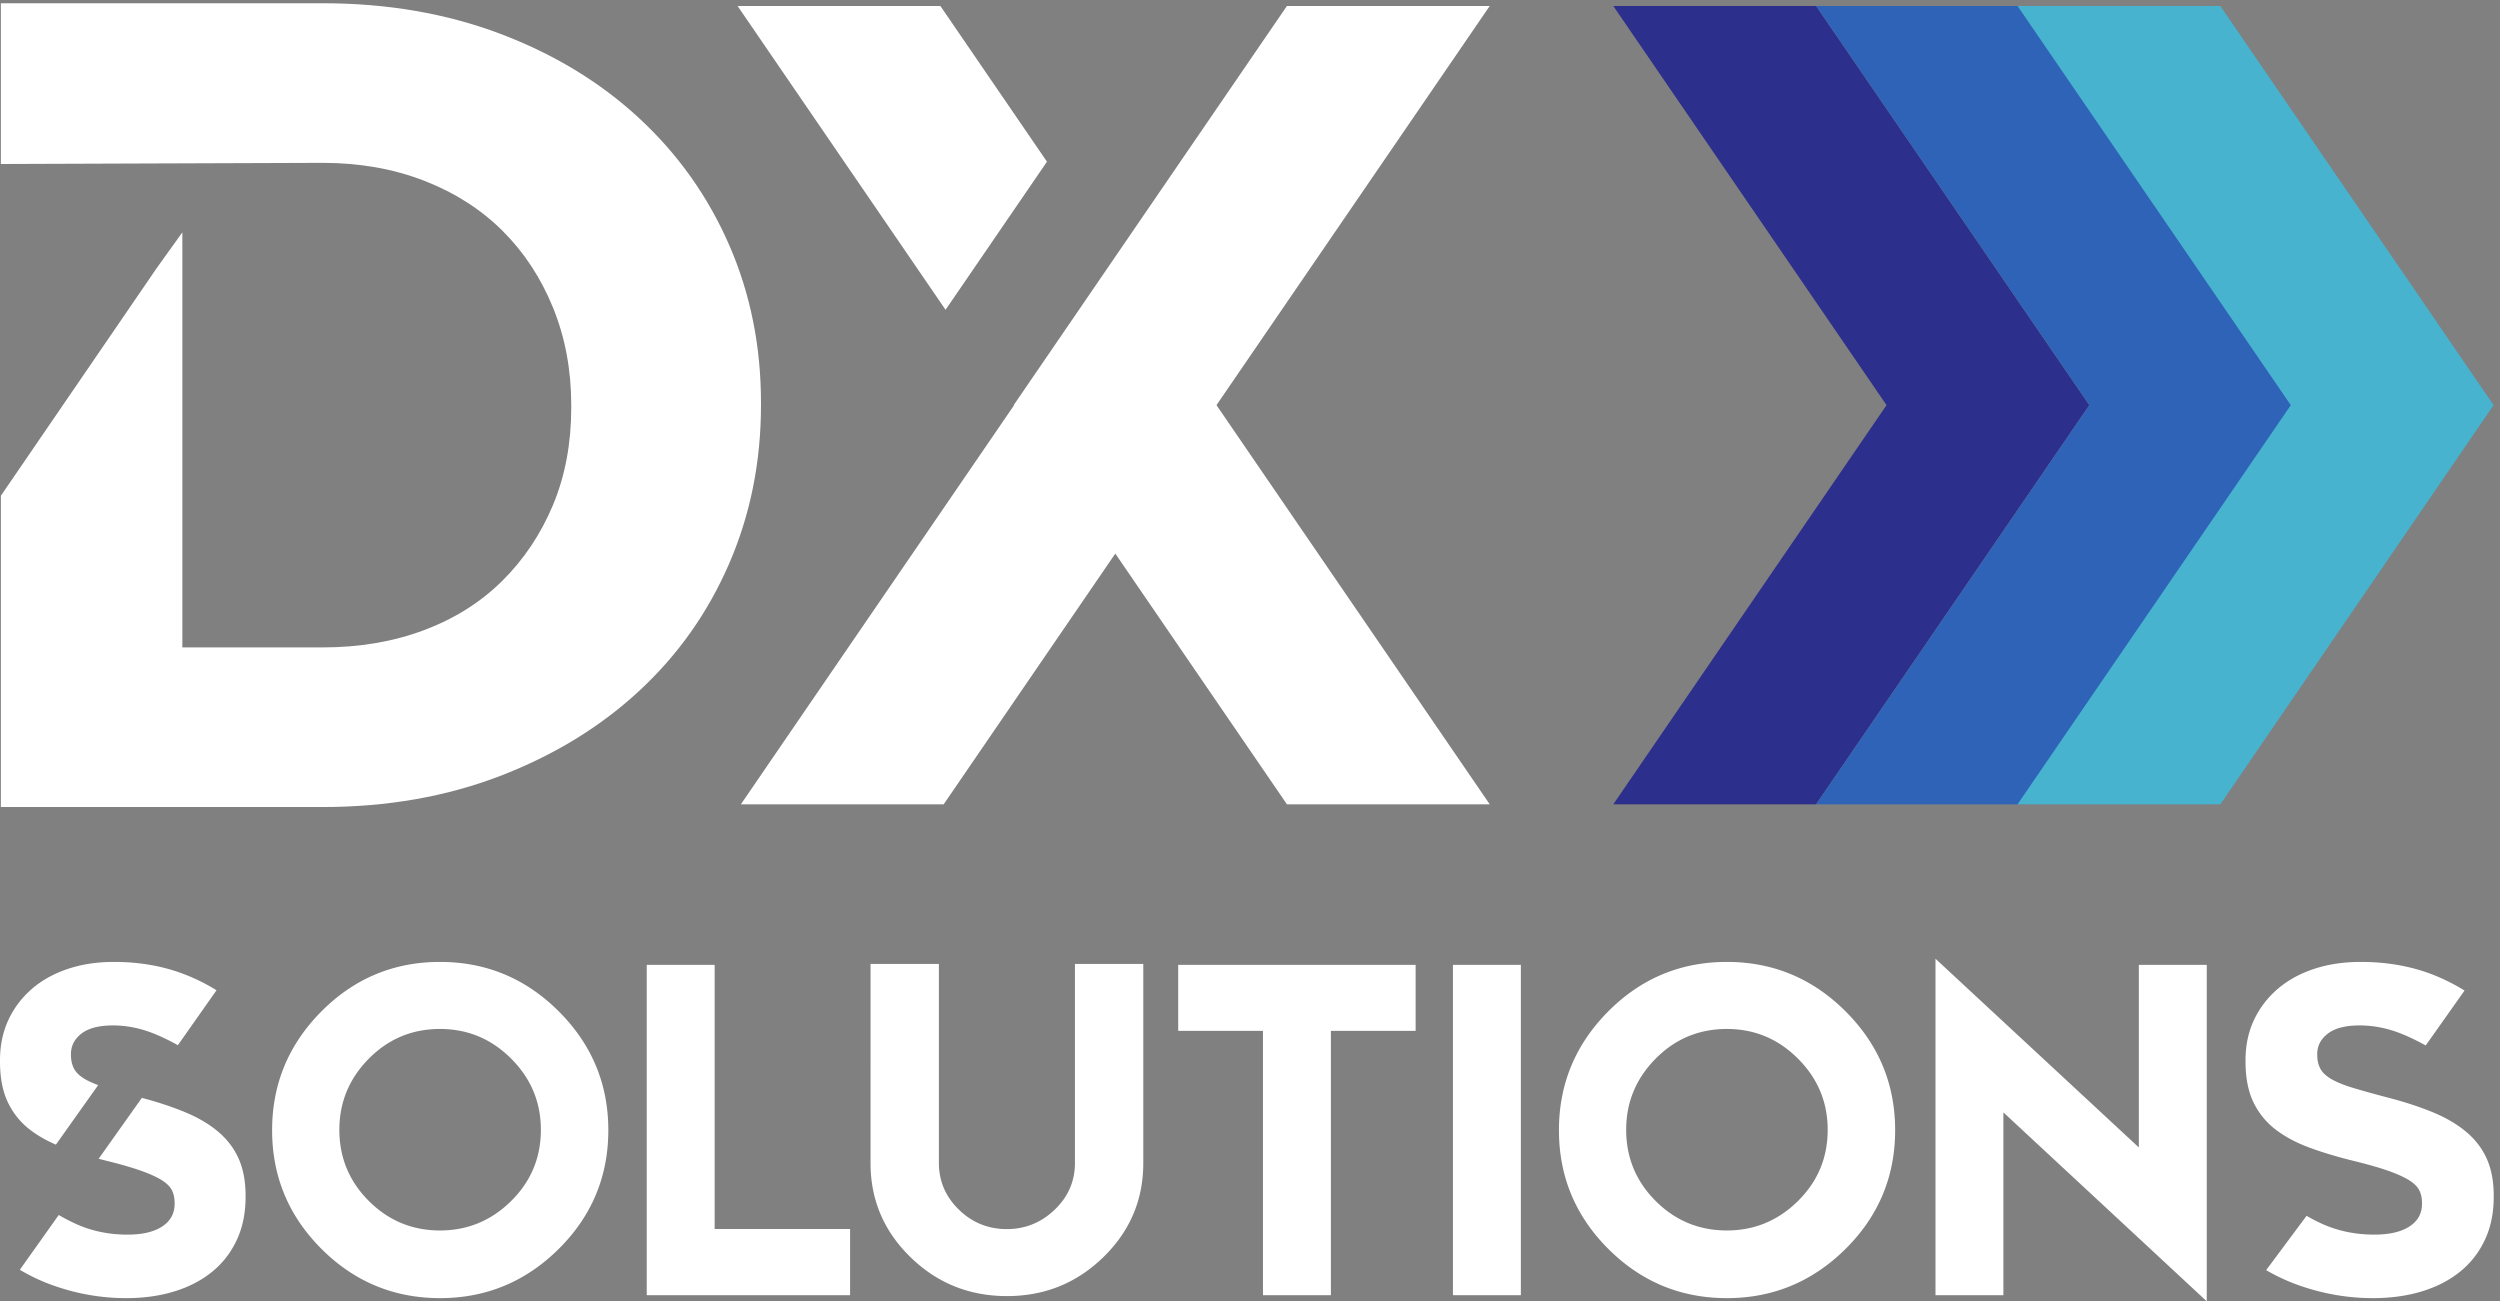
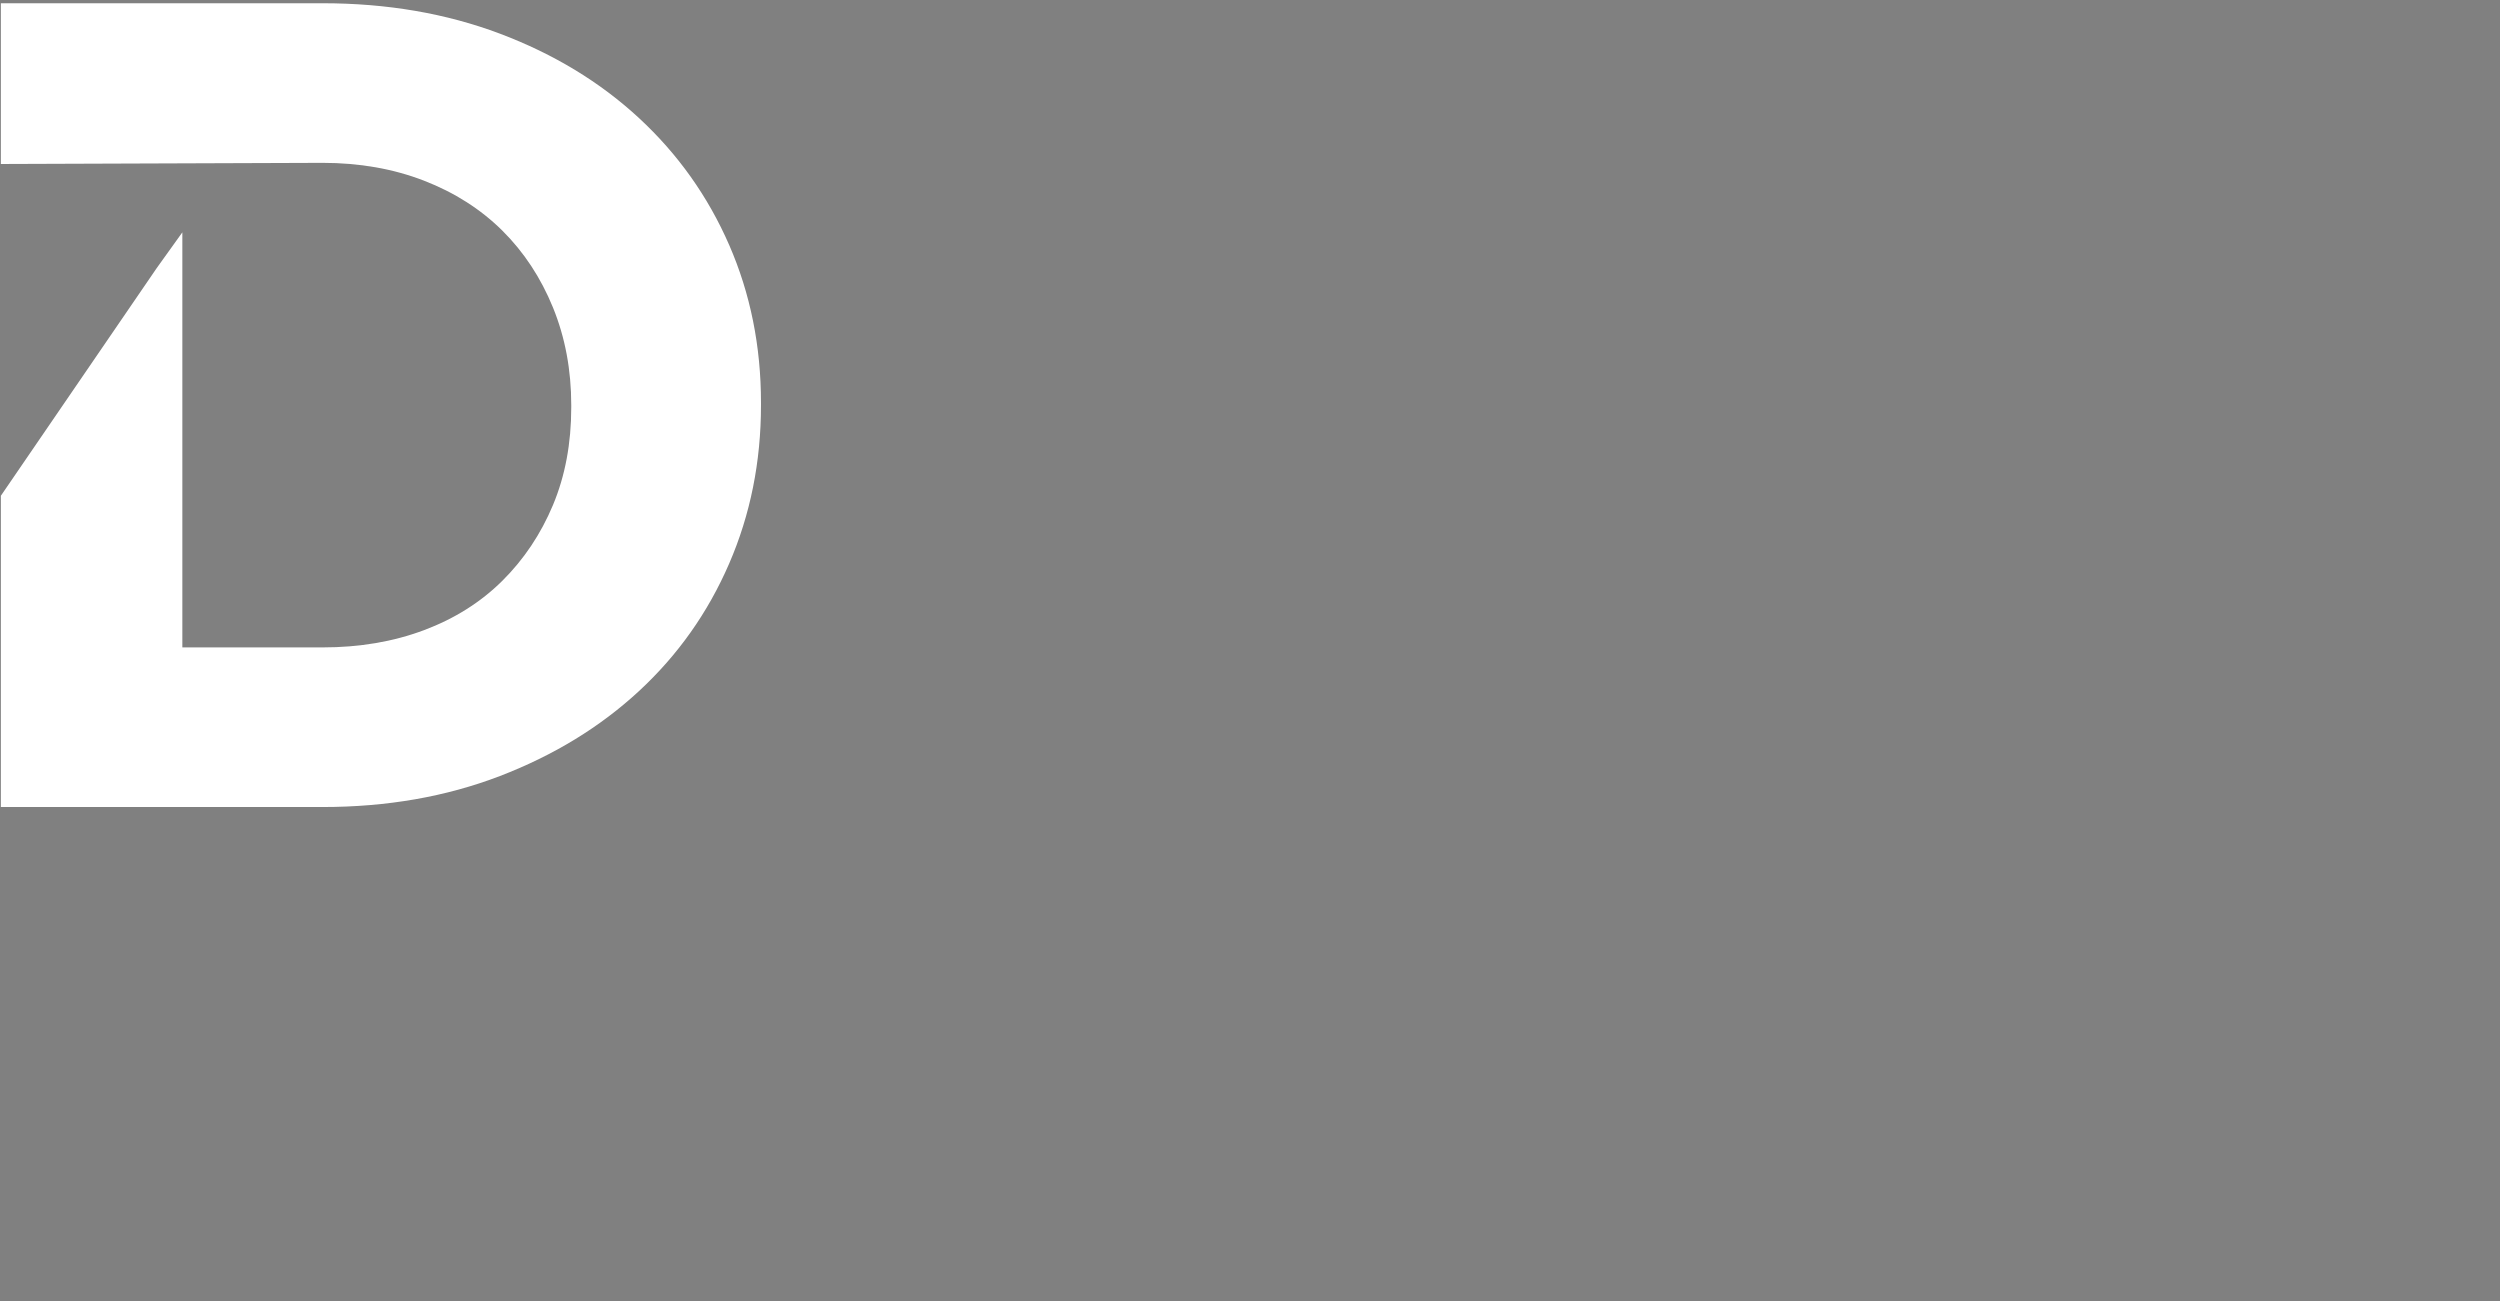
<svg xmlns="http://www.w3.org/2000/svg" width="720.373" height="374.973">
  <rect width="100%" height="100%" fill="#808080" stroke="none" />
-   <path d="M5387.88 308.379c-9.88 22.262-24.58 41.641-44.06 58.172-19.51 16.508-43.41 30.687-71.77 42.5-28.36 11.789-60.66 22.418-96.88 31.871-30.77 8.078-56.19 15.168-76.36 21.226-20.17 6.071-36.06 12.493-47.66 19.223-11.63 6.738-19.67 14.34-24.11 22.77-4.41 8.429-6.66 18.359-6.66 29.847V536c0 17.539 7.67 32.219 23.02 44.012 15.33 11.808 38.33 17.707 68.99 17.707 30.69 0 61.36-6.25 92.02-18.707 16.78-6.84 33.78-15.141 50.96-24.703l84.16 118.98c-25.37 15.633-52.07 28.731-80.43 38.742-43.96 15.52-92.17 23.278-144.64 23.278-36.83 0-70.5-5.047-101.06-15.168-30.56-10.121-56.83-24.621-78.85-43.493-21.99-18.898-39.09-41.339-51.28-67.296-12.19-25.961-18.26-55.141-18.26-87.493v-2.039c0-35.058 5.63-64.41 16.91-88 11.26-23.629 27.15-43.359 47.66-59.199 20.49-15.859 45.44-29.18 74.83-39.973 29.4-10.789 62.18-20.57 98.42-29.32 30.05-7.43 54.47-14.519 73.29-21.258 18.77-6.742 33.47-13.5 44.07-20.211 10.6-6.769 17.76-14.019 21.52-21.781 3.75-7.75 5.65-16.668 5.65-26.789v-2.039c0-20.91-9.04-37.262-27.09-49.051-18.08-11.808-43.46-17.711-76.18-17.711-40.89 0-78.56 7.762-112.98 23.274-11.39 5.129-22.65 11.09-33.86 17.398L4909.7 67.55c22.58-13.1 46.13-24.109 70.82-32.84 52.47-18.55 105.97-27.812 160.5-27.812 38.86 0 74.25 4.922 106.18 14.66 31.91 9.77 59.4 23.954 82.42 42.5 23.03 18.551 40.97 41.473 53.85 68.801 12.84 27.301 19.29 58.5 19.29 93.59v2.012c0 31.008-4.97 57.66-14.88 79.918M473.742 366.551c-19.265 16.527-42.926 30.687-70.972 42.488-27.965 11.75-59.766 22.332-95.422 31.742l-93.602-131.91c7.059-1.871 14.195-3.742 21.57-5.531 29.739-7.442 53.899-14.52 72.504-21.27 18.586-6.73 33.121-13.492 43.618-20.218 10.468-6.75 17.578-14 21.304-21.762 3.699-7.762 5.578-16.68 5.578-26.801v-2.008c0-20.922-8.961-37.281-26.804-49.082-17.895-11.801-42.981-17.687-75.36-17.687-40.468 0-77.742 7.726-111.789 23.25-12.5 5.699-24.871 12.129-37.109 19.269L42.961 68.301c22.707-13.461 46.473-24.692 71.344-33.563 51.914-18.558 104.859-27.84 158.812-27.84 38.434 0 73.457 4.91 105.043 14.68 31.59 9.774 58.762 23.934 81.551 42.492 22.781 18.559 40.547 41.481 53.285 68.801 12.715 27.301 19.086 58.5 19.086 93.578v2.012c0 31-4.914 57.68-14.723 79.918-9.804 22.25-24.347 41.652-43.617 58.172M63.902 372.621c16.23-12.703 35.344-23.742 57.203-33.18l91.59 129.008c-11.285 4.172-20.933 8.461-28.519 12.91-11.496 6.762-19.43 14.321-23.844 22.762-4.387 8.438-6.582 18.399-6.582 29.848V536c0 17.531 7.586 32.211 22.762 44.012 15.172 11.769 37.929 17.718 68.273 17.718 30.348 0 60.719-6.269 91.039-18.718 16.336-6.731 32.828-14.793 49.535-24.121l83.743 119.019a412.963 412.963 0 0 1-79.145 38.121c-43.508 15.489-91.219 23.278-143.133 23.278-36.426 0-69.758-5.079-99.972-15.2-30.239-10.121-56.25-24.597-78.032-43.488-21.78-18.91-38.672-41.32-50.75-67.281C6.047 583.441.027 554.352 0 522.078v-2.547c.027-34.929 5.598-64.203 16.746-87.742 11.156-23.598 26.86-43.328 47.156-59.168M1401.18 728.891V13.321h440.56v143.37h-293.41v572.2h-147.15M2476.98 730.891V299.422c0-79.461-28.71-147.371-86.57-203.781-57.86-56.38-127.57-84.32-208.67-84.32-81.54 0-151.25 27.94-209.11 84.32-57.86 56.41-86.57 124.32-86.57 203.781V730.891h148.08V299.84c0-39.488 14.56-73.25 43.27-101.192 28.71-27.988 63.34-42.179 103.88-42.179 40.1 0 74.73 14.191 103.89 42.179 29.15 27.942 43.72 61.704 43.72 101.192V730.891h148.08M2552.63 728.891V585.969h183.64V13.32h147.15V585.97h183.6v142.922M3147.84 13.32H3295v715.571h-147.16V13.321M3998.64 628.07c71.51-71.5 107.26-157.289 107.26-257.39 0-100.11-35.75-185.918-107.26-256.969-71.5-71.04-157.29-106.813-257.39-106.813-100.11 0-185.9 35.774-256.96 106.813-71.07 71.051-106.79 156.859-106.79 256.969 0 100.101 35.72 185.89 106.79 257.39 71.06 71.5 156.85 107.239 256.96 107.239 100.1 0 185.89-35.739 257.39-107.239m-411.58-102.34c-42.44-42.89-63.88-94.3-63.88-154.171 0-60.329 21.44-111.739 63.88-154.18 42.47-42.438 93.85-63.891 154.19-63.891 59.86 0 111.27 21.453 154.15 63.891 42.91 42.441 64.35 93.851 64.35 154.18 0 59.871-21.44 111.281-64.35 154.171-42.88 42.899-94.29 64.34-154.15 64.34-60.34 0-111.72-21.441-154.19-64.34M1210.7 628.07c71.5-71.5 107.26-157.289 107.26-257.39 0-100.11-35.76-185.918-107.26-256.969-71.51-71.04-157.3-106.813-257.399-106.813-100.106 0-185.895 35.774-256.957 106.813-71.067 71.051-106.793 156.859-106.793 256.969 0 100.101 35.726 185.89 106.793 257.39 71.062 71.5 156.851 107.239 256.957 107.239 100.099 0 185.889-35.739 257.399-107.239M799.113 525.73c-42.441-42.89-63.883-94.3-63.883-154.171 0-60.329 21.442-111.739 63.883-154.18 42.469-42.438 93.856-63.891 154.188-63.891 59.859 0 111.279 21.453 154.159 63.891 42.91 42.441 64.35 93.851 64.35 154.18 0 59.871-21.44 111.281-64.35 154.171-42.88 42.899-94.3 64.34-154.159 64.34-60.332 0-111.719-21.441-154.188-64.34M4193.31 13.32h147.13V409.29L4781.03 0v728.891h-147.15v-395.52l-440.57 408.84V13.321M2268.27 2469.05l-230.93 337.36h-439.37l450.61-658.28 219.69 320.92M2636.51 1941.6h-.96l591.99 864.81h-439.37l-591.99-864.81.48-.7-591.52-864.11h439.37l371.83 543.18 371.83-543.18h439.37l-591.51 864.11.48.7" style="fill:#fff;fill-opacity:1;fill-rule:nonzero;stroke:none" transform="matrix(.133 0 0 -.133 0 374.973)" />
-   <path d="M3934.62 2806.41h-439.37l592-864.81-592-864.81h439.37l592 864.81-592 864.81" style="fill:#2c2f8b;fill-opacity:1;fill-rule:nonzero;stroke:none" transform="matrix(.133 0 0 -.133 0 374.973)" />
-   <path d="M4374.04 2806.41h-439.37l591.99-864.81-591.99-864.81h439.37l591.99 864.81-591.99 864.81" style="fill:#2f63b7;fill-opacity:1;fill-rule:nonzero;stroke:none" transform="matrix(.133 0 0 -.133 0 374.973)" />
-   <path d="M4810.43 2806.41h-439.37l591.99-864.81-591.99-864.81h439.37l591.99 864.81-591.99 864.81" style="fill:#47b3cf;fill-opacity:1;fill-rule:nonzero;stroke:none" transform="matrix(.133 0 0 -.133 0 374.973)" />
  <path d="M1579.76 2288.65c-45.95 105.29-111.05 196.9-195.3 274.88-84.26 77.95-184.73 138.88-301.3 182.86-116.625 43.93-244.703 65.93-384.254 65.93H1.879v-348.28l697.027 2.49c79.981 0 153.196-12.89 219.586-38.57 66.363-25.74 122.938-61.82 169.788-108.21 46.77-46.47 83.36-102.01 109.78-166.7 26.36-64.66 39.57-135.17 39.57-211.44v-4.98c0-77.97-13.21-148.45-39.57-211.46-26.42-63.04-63.01-117.77-109.78-164.18-46.85-46.45-103.425-82.1-169.788-106.97-66.39-24.9-139.605-37.32-219.586-37.32h-303.84v899.26l-55.398-77.25-337.79-493.46V1070.9h697.028c139.551 0 267.629 22.39 384.254 67.15 116.57 44.8 217.04 106.13 301.3 184.11 84.25 77.95 149.35 170 195.3 276.15 45.96 106.1 68.94 220.53 68.94 343.3v4.98c0 122.69-22.98 236.69-68.94 342.06" style="fill:#fff;fill-opacity:1;fill-rule:nonzero;stroke:none" transform="matrix(.133 0 0 -.133 0 374.973)" />
</svg>